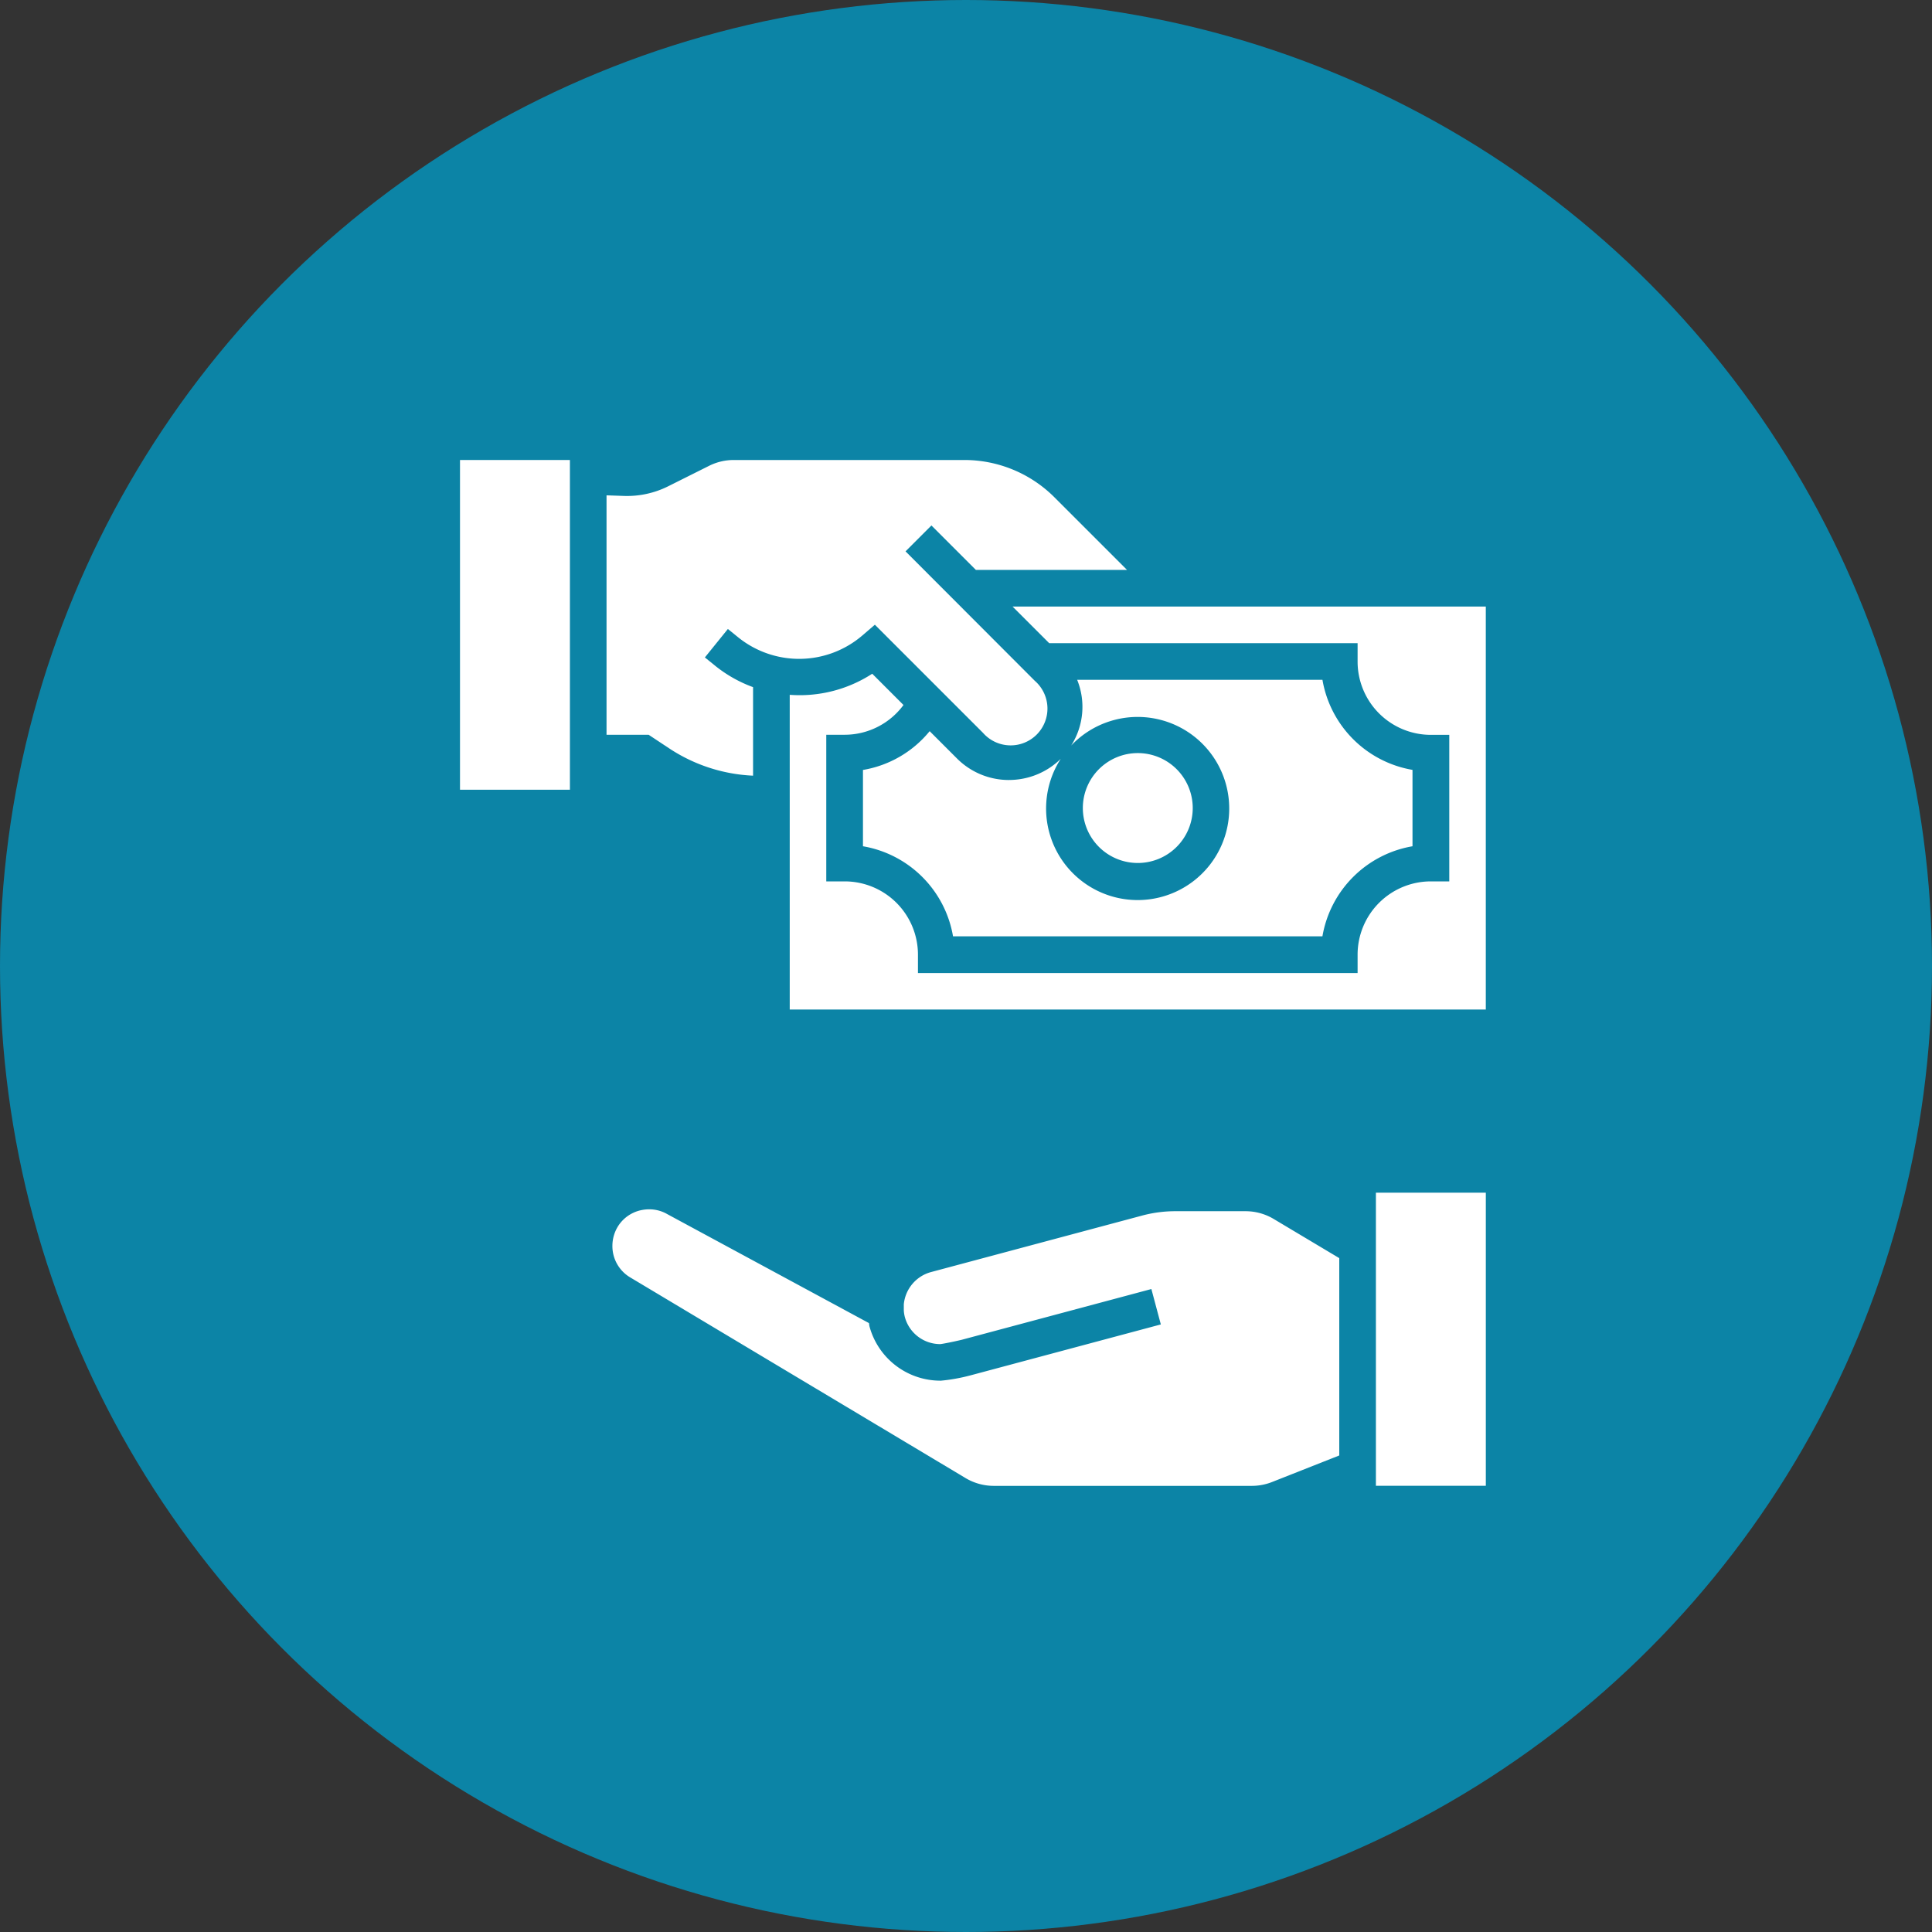
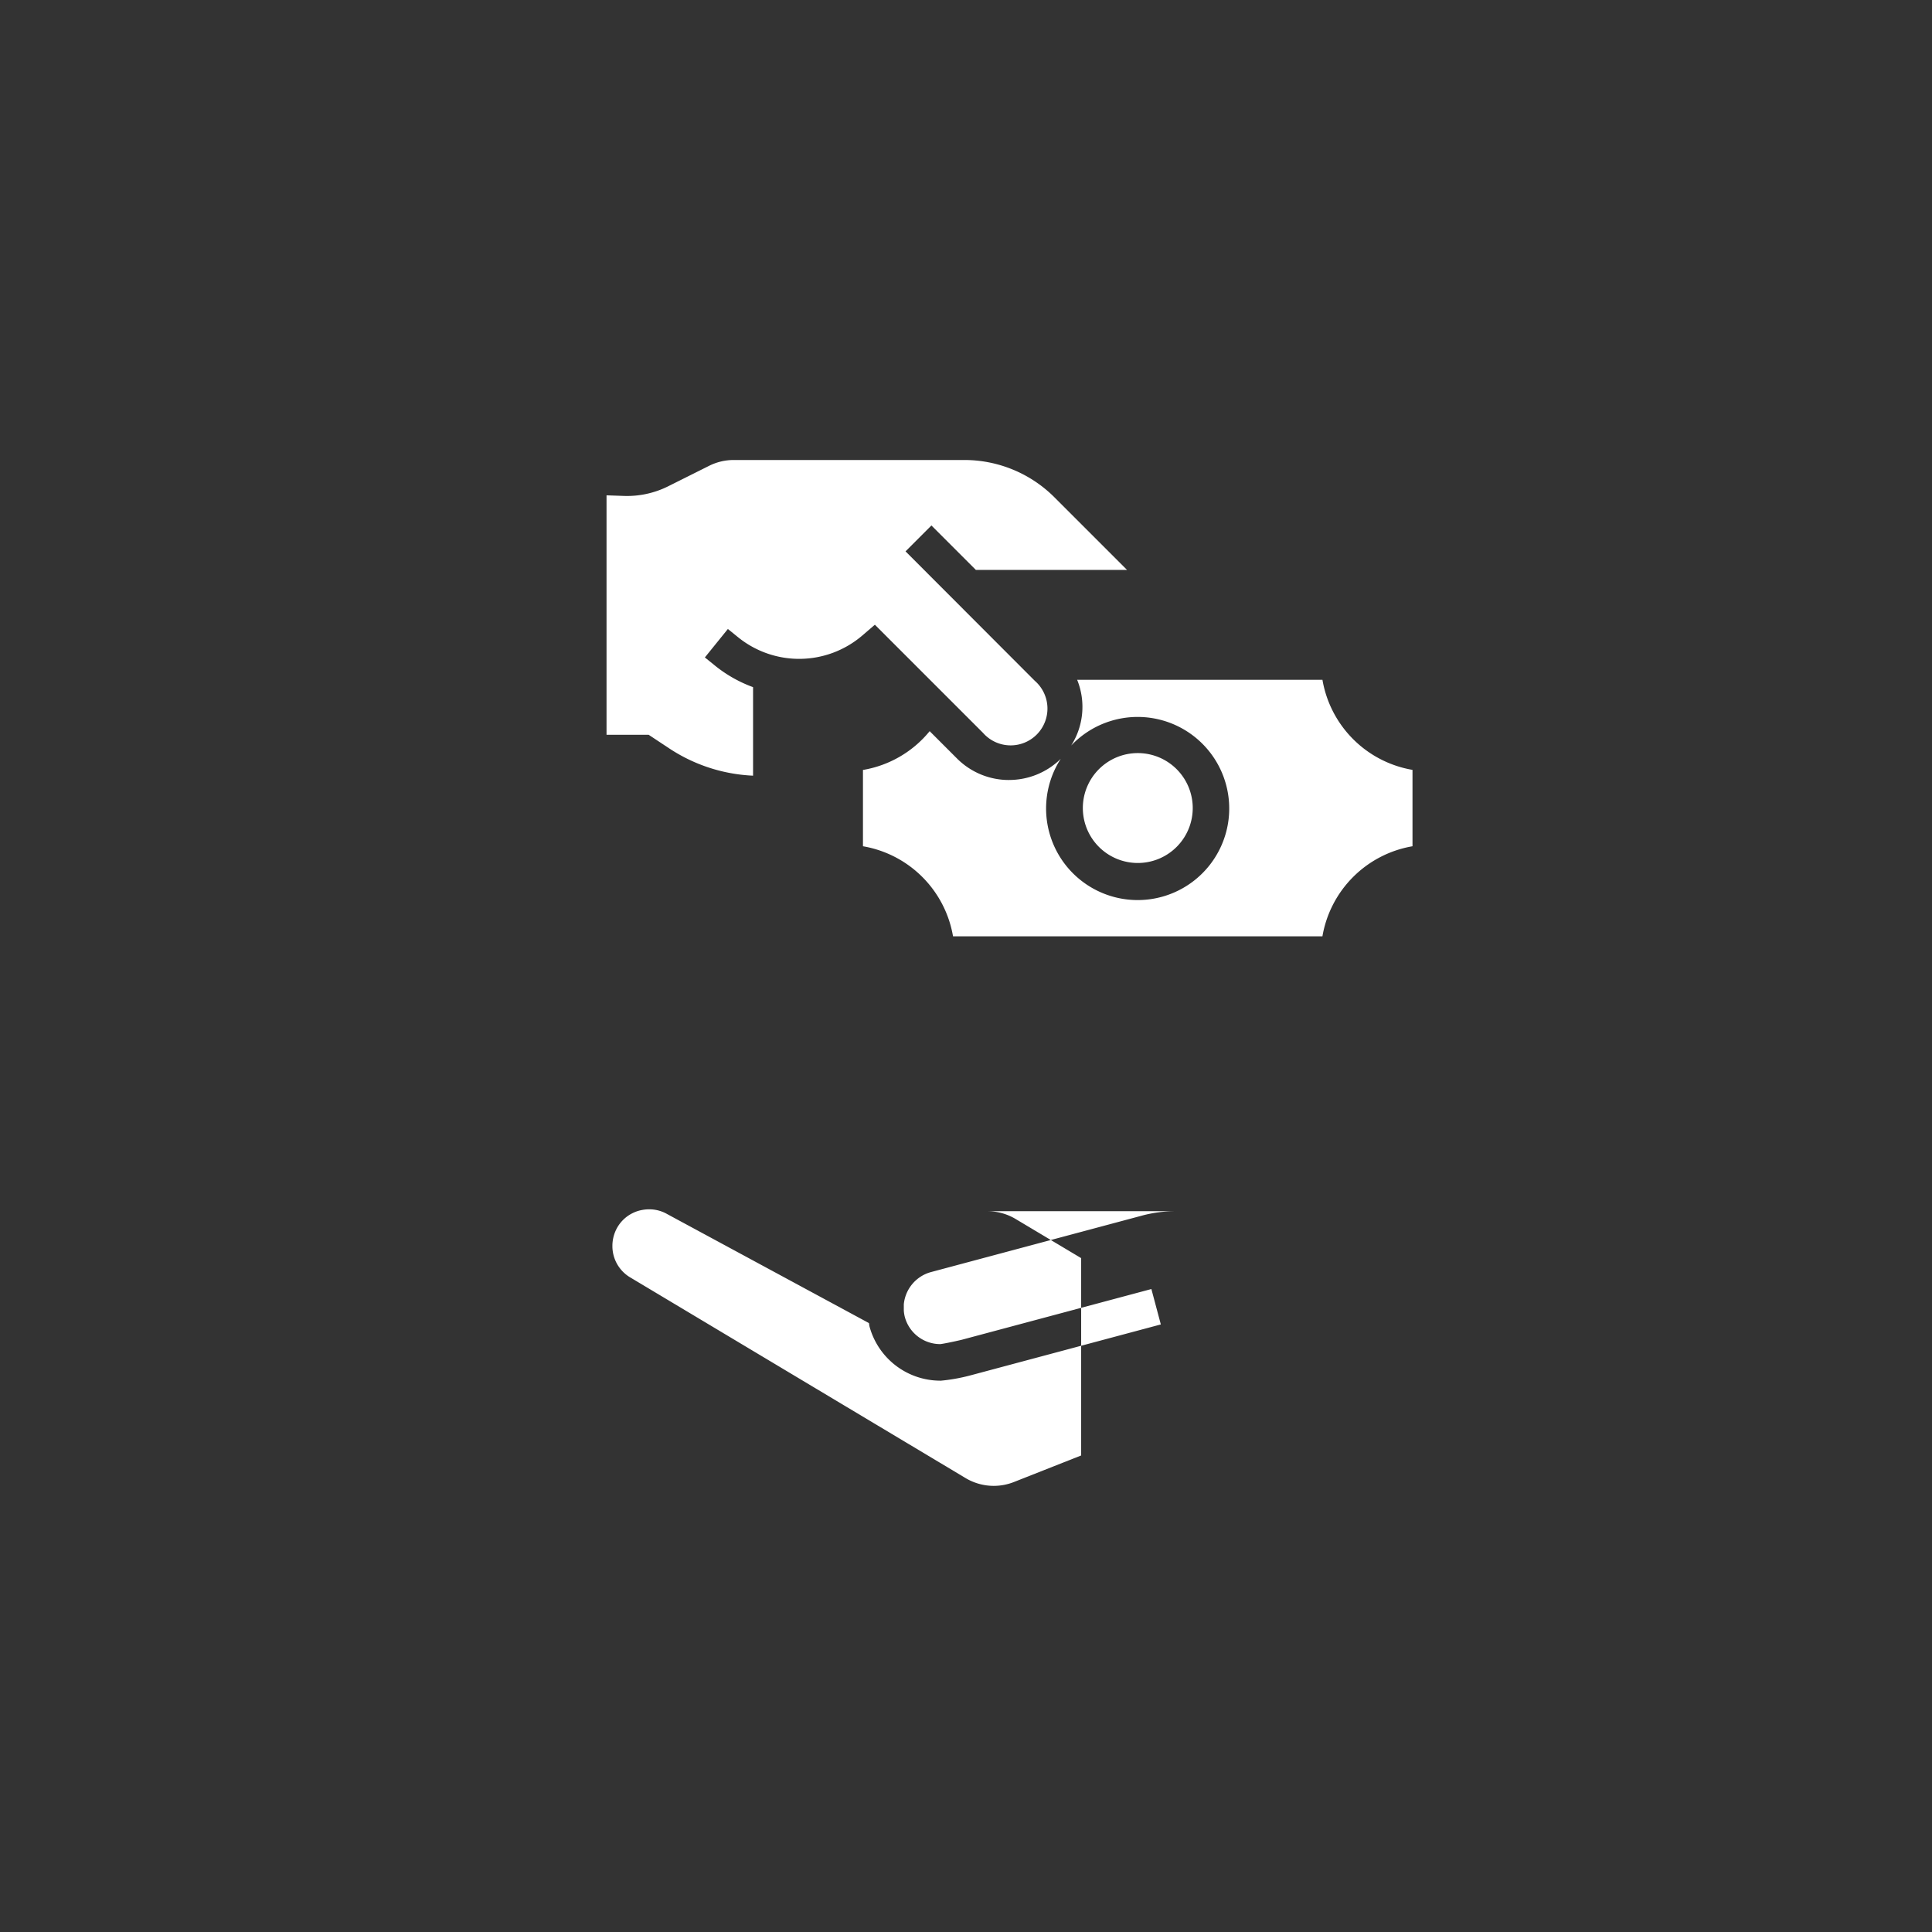
<svg xmlns="http://www.w3.org/2000/svg" width="84" height="84" viewBox="0 0 84 84">
  <rect x="0" y="0" width="84" height="84" fill="#333333" stroke="none" />
  <g id="Group_2950" data-name="Group 2950" transform="translate(-221 -1026)">
-     <circle id="Ellipse_200" data-name="Ellipse 200" cx="42" cy="42" r="42" transform="translate(221 1026)" fill="#0c84a6" />
    <g id="pay" transform="translate(241 1046)">
-       <path id="Path_1597" data-name="Path 1597" d="M80.815,334.7a3.194,3.194,0,0,1-3.079-2.358c-.013-.048-.013-.1-.023-.145l-8.773-4.74a1.561,1.561,0,0,0-.78-.207,1.641,1.641,0,0,0-.305.028,1.5,1.5,0,0,0-.4.129,1.563,1.563,0,0,0-.684.632,1.617,1.617,0,0,0-.213.8,1.583,1.583,0,0,0,.792,1.382l14.52,8.688a2.4,2.4,0,0,0,1.269.365H94.361a2.4,2.4,0,0,0,.876-.167l2.924-1.155v-8.58l-2.847-1.7a2.388,2.388,0,0,0-1.227-.34H91.034a5.57,5.57,0,0,0-1.44.189l-9.193,2.46a1.61,1.61,0,0,0-1.173,1.4v.261a1.454,1.454,0,0,0,.046.295,1.593,1.593,0,0,0,1.541,1.173c.1-.008.565-.1.929-.187l8.248-2.207.411,1.539-8.275,2.214a7.787,7.787,0,0,1-1.312.234Zm0,0" transform="translate(-59.932 -294.671)" fill="#fff" />
-       <path id="Path_1598" data-name="Path 1598" d="M400,320h4.779v12.743H400Zm0,0" transform="translate(-360.178 -288.143)" fill="#fff" />
-       <path id="Path_1599" data-name="Path 1599" d="M0,0H4.779V14.336H0ZM0,0" fill="#fff" />
+       <path id="Path_1597" data-name="Path 1597" d="M80.815,334.7a3.194,3.194,0,0,1-3.079-2.358c-.013-.048-.013-.1-.023-.145l-8.773-4.74a1.561,1.561,0,0,0-.78-.207,1.641,1.641,0,0,0-.305.028,1.5,1.5,0,0,0-.4.129,1.563,1.563,0,0,0-.684.632,1.617,1.617,0,0,0-.213.8,1.583,1.583,0,0,0,.792,1.382l14.52,8.688a2.4,2.4,0,0,0,1.269.365a2.4,2.4,0,0,0,.876-.167l2.924-1.155v-8.58l-2.847-1.7a2.388,2.388,0,0,0-1.227-.34H91.034a5.57,5.57,0,0,0-1.44.189l-9.193,2.46a1.61,1.61,0,0,0-1.173,1.4v.261a1.454,1.454,0,0,0,.046.295,1.593,1.593,0,0,0,1.541,1.173c.1-.008.565-.1.929-.187l8.248-2.207.411,1.539-8.275,2.214a7.787,7.787,0,0,1-1.312.234Zm0,0" transform="translate(-59.932 -294.671)" fill="#fff" />
      <path id="Path_1600" data-name="Path 1600" d="M66.717,12.533a7.182,7.182,0,0,0,3.654,1.192V9.876a5.791,5.791,0,0,1-1.628-.914l-.467-.378,1-1.237.462.374A4.221,4.221,0,0,0,75.11,7.64l.557-.478,4.7,4.7A1.6,1.6,0,1,0,82.62,9.6L77,3.972l1.126-1.126,1.933,1.933h6.572L83.485,1.633A5.537,5.537,0,0,0,79.543,0H69.53a2.39,2.39,0,0,0-1.068.252l-1.786.893a4,4,0,0,1-1.926.417L64,1.536V11.947h1.832Zm0,0" transform="translate(-57.629 0)" fill="#fff" />
-       <path id="Path_1601" data-name="Path 1601" d="M144,67.838V81.522h30.264V64H153.688l1.593,1.593h13.409v.8a3.186,3.186,0,0,0,3.186,3.186h.8v6.371h-.8a3.186,3.186,0,0,0-3.186,3.186v.8H149.575v-.8a3.186,3.186,0,0,0-3.186-3.186h-.8V69.575h.8a3.178,3.178,0,0,0,2.557-1.294l-1.359-1.359a5.792,5.792,0,0,1-3.588.916Zm0,0" transform="translate(-129.664 -57.629)" fill="#fff" />
      <path id="Path_1602" data-name="Path 1602" d="M182.349,100.356a3.186,3.186,0,0,1-2.251-.923l-1.2-1.2a4.754,4.754,0,0,1-2.9,1.686v3.318a4.792,4.792,0,0,1,3.916,3.916h16.061a4.792,4.792,0,0,1,3.916-3.916V99.916A4.792,4.792,0,0,1,195.976,96H185.311a3.132,3.132,0,0,1-.261,2.859,3.981,3.981,0,1,1-.453.577,3.207,3.207,0,0,1-2.249.919Zm0,0" transform="translate(-158.478 -86.443)" fill="#fff" />
      <path id="Path_1603" data-name="Path 1603" d="M276.779,130.389A2.389,2.389,0,1,1,274.389,128,2.389,2.389,0,0,1,276.779,130.389Zm0,0" transform="translate(-244.921 -115.257)" fill="#fff" />
    </g>
  </g>
</svg>